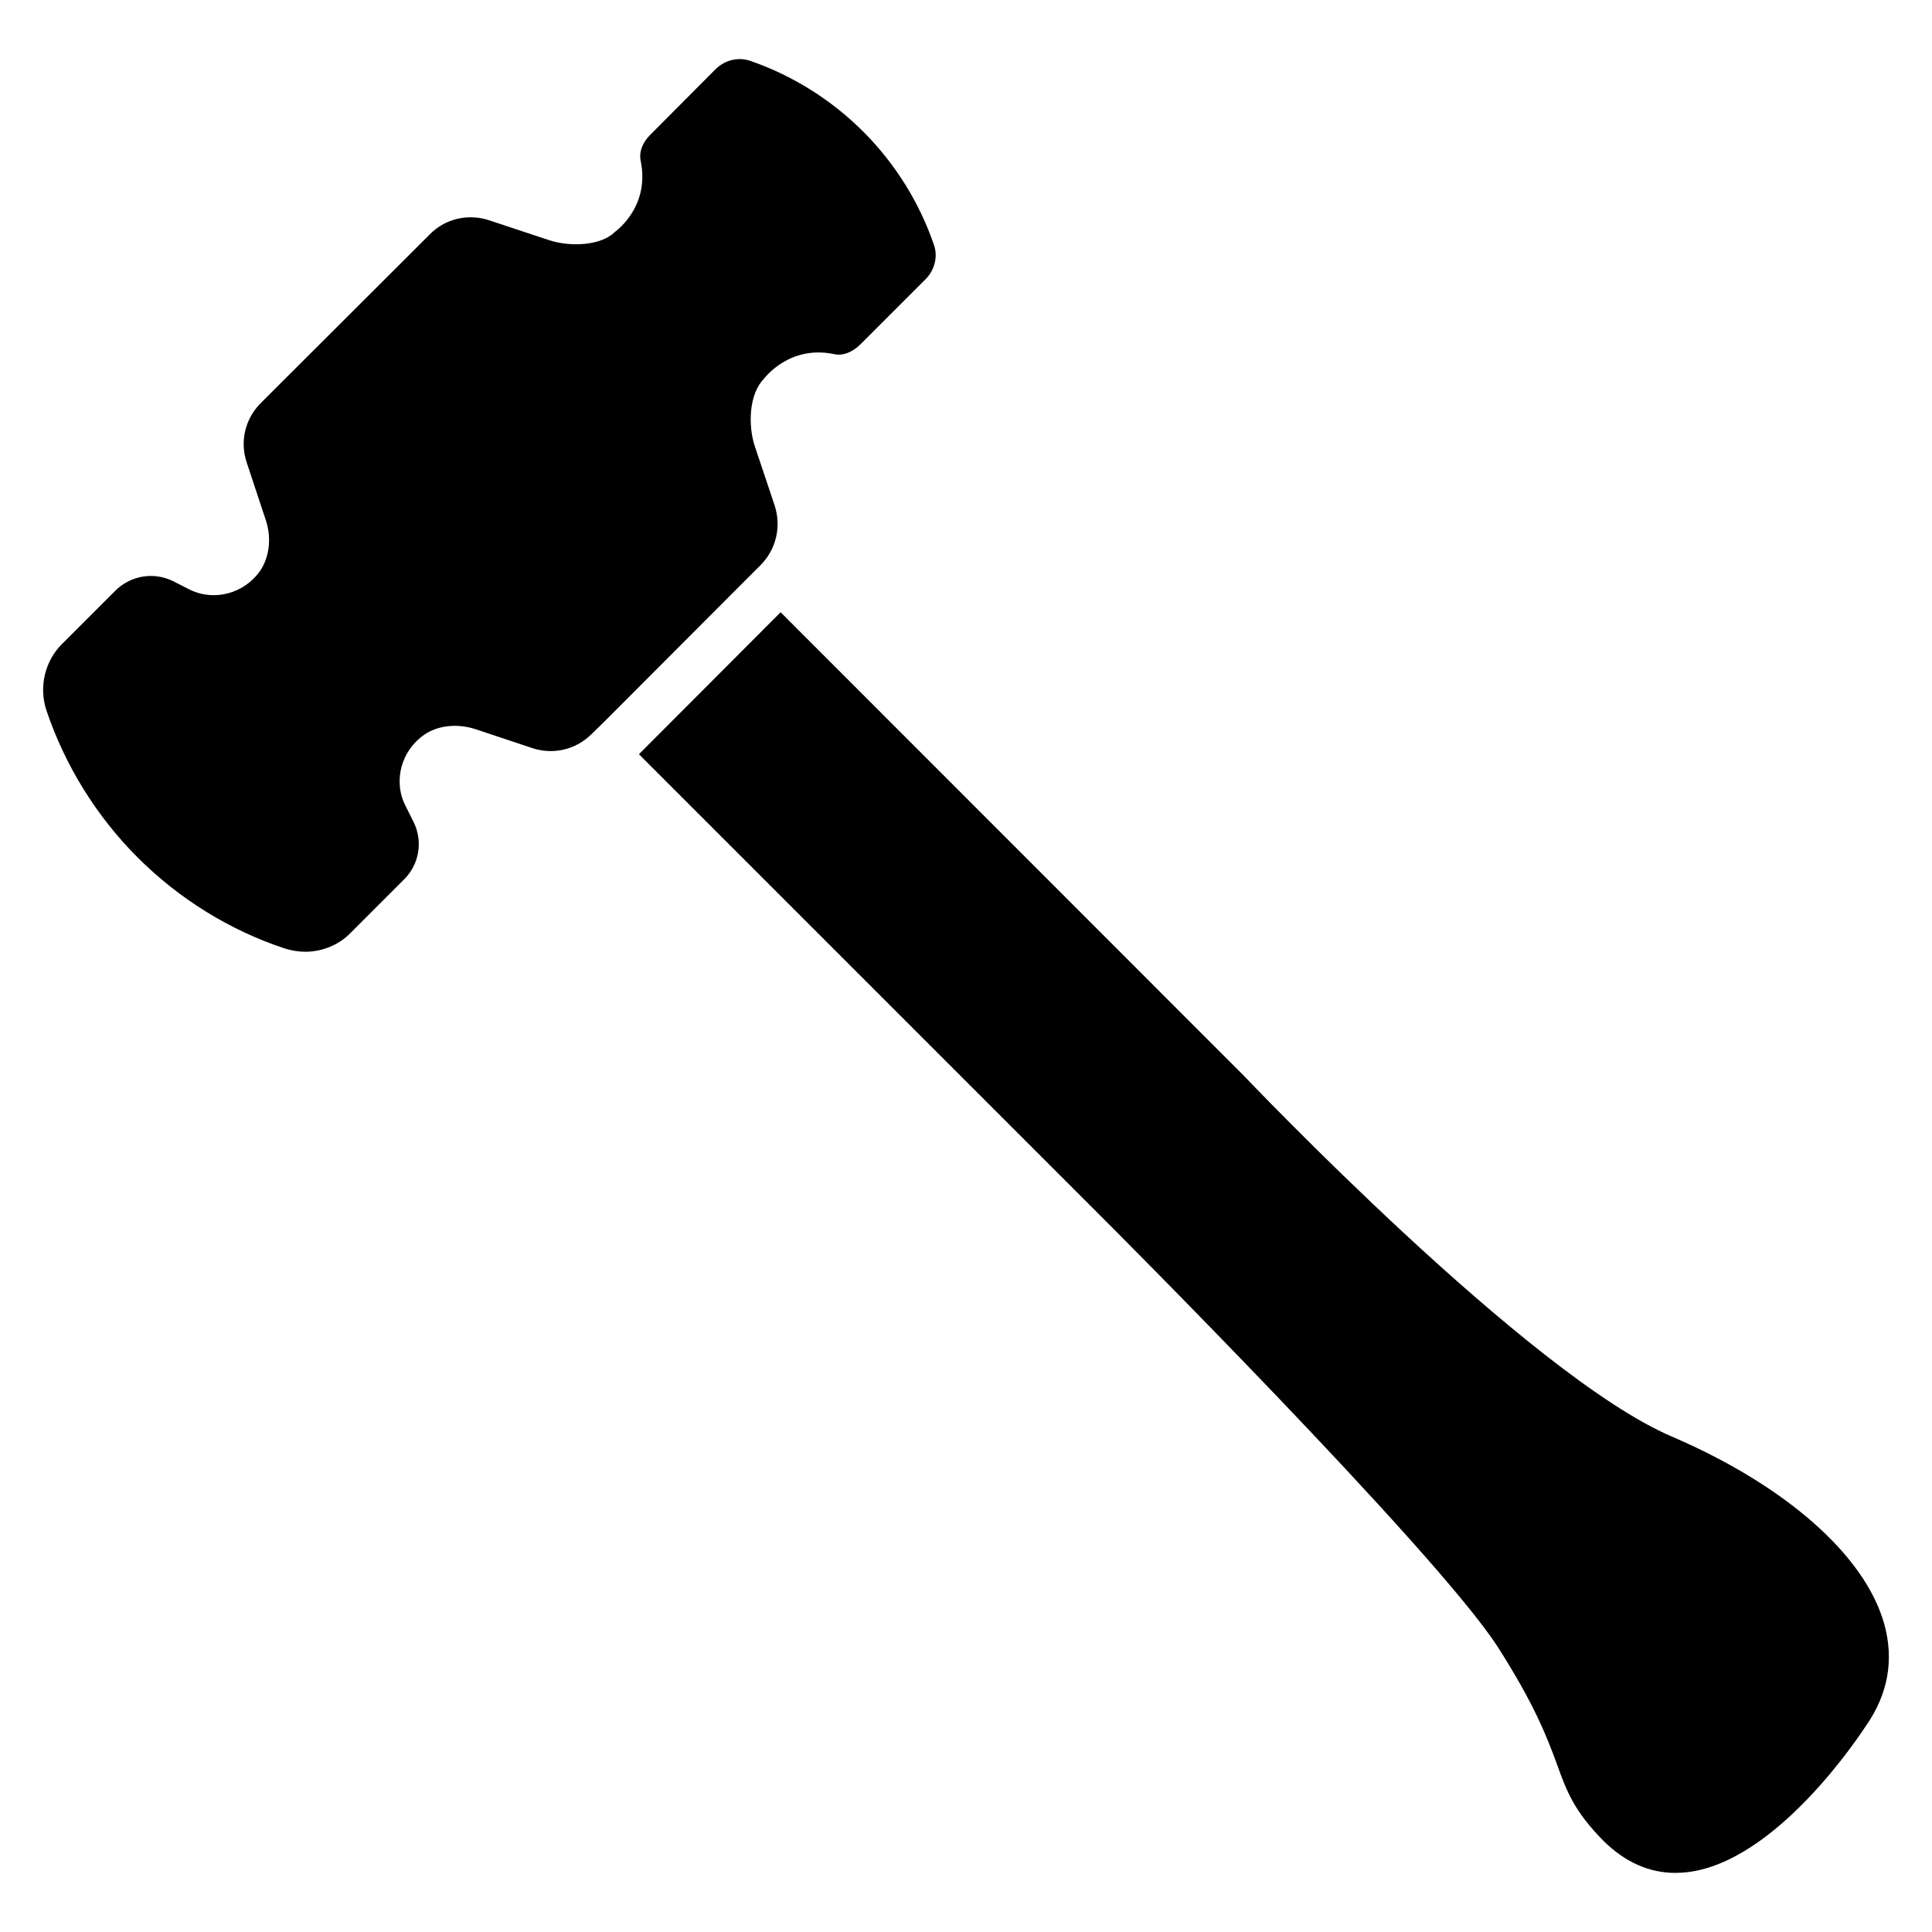
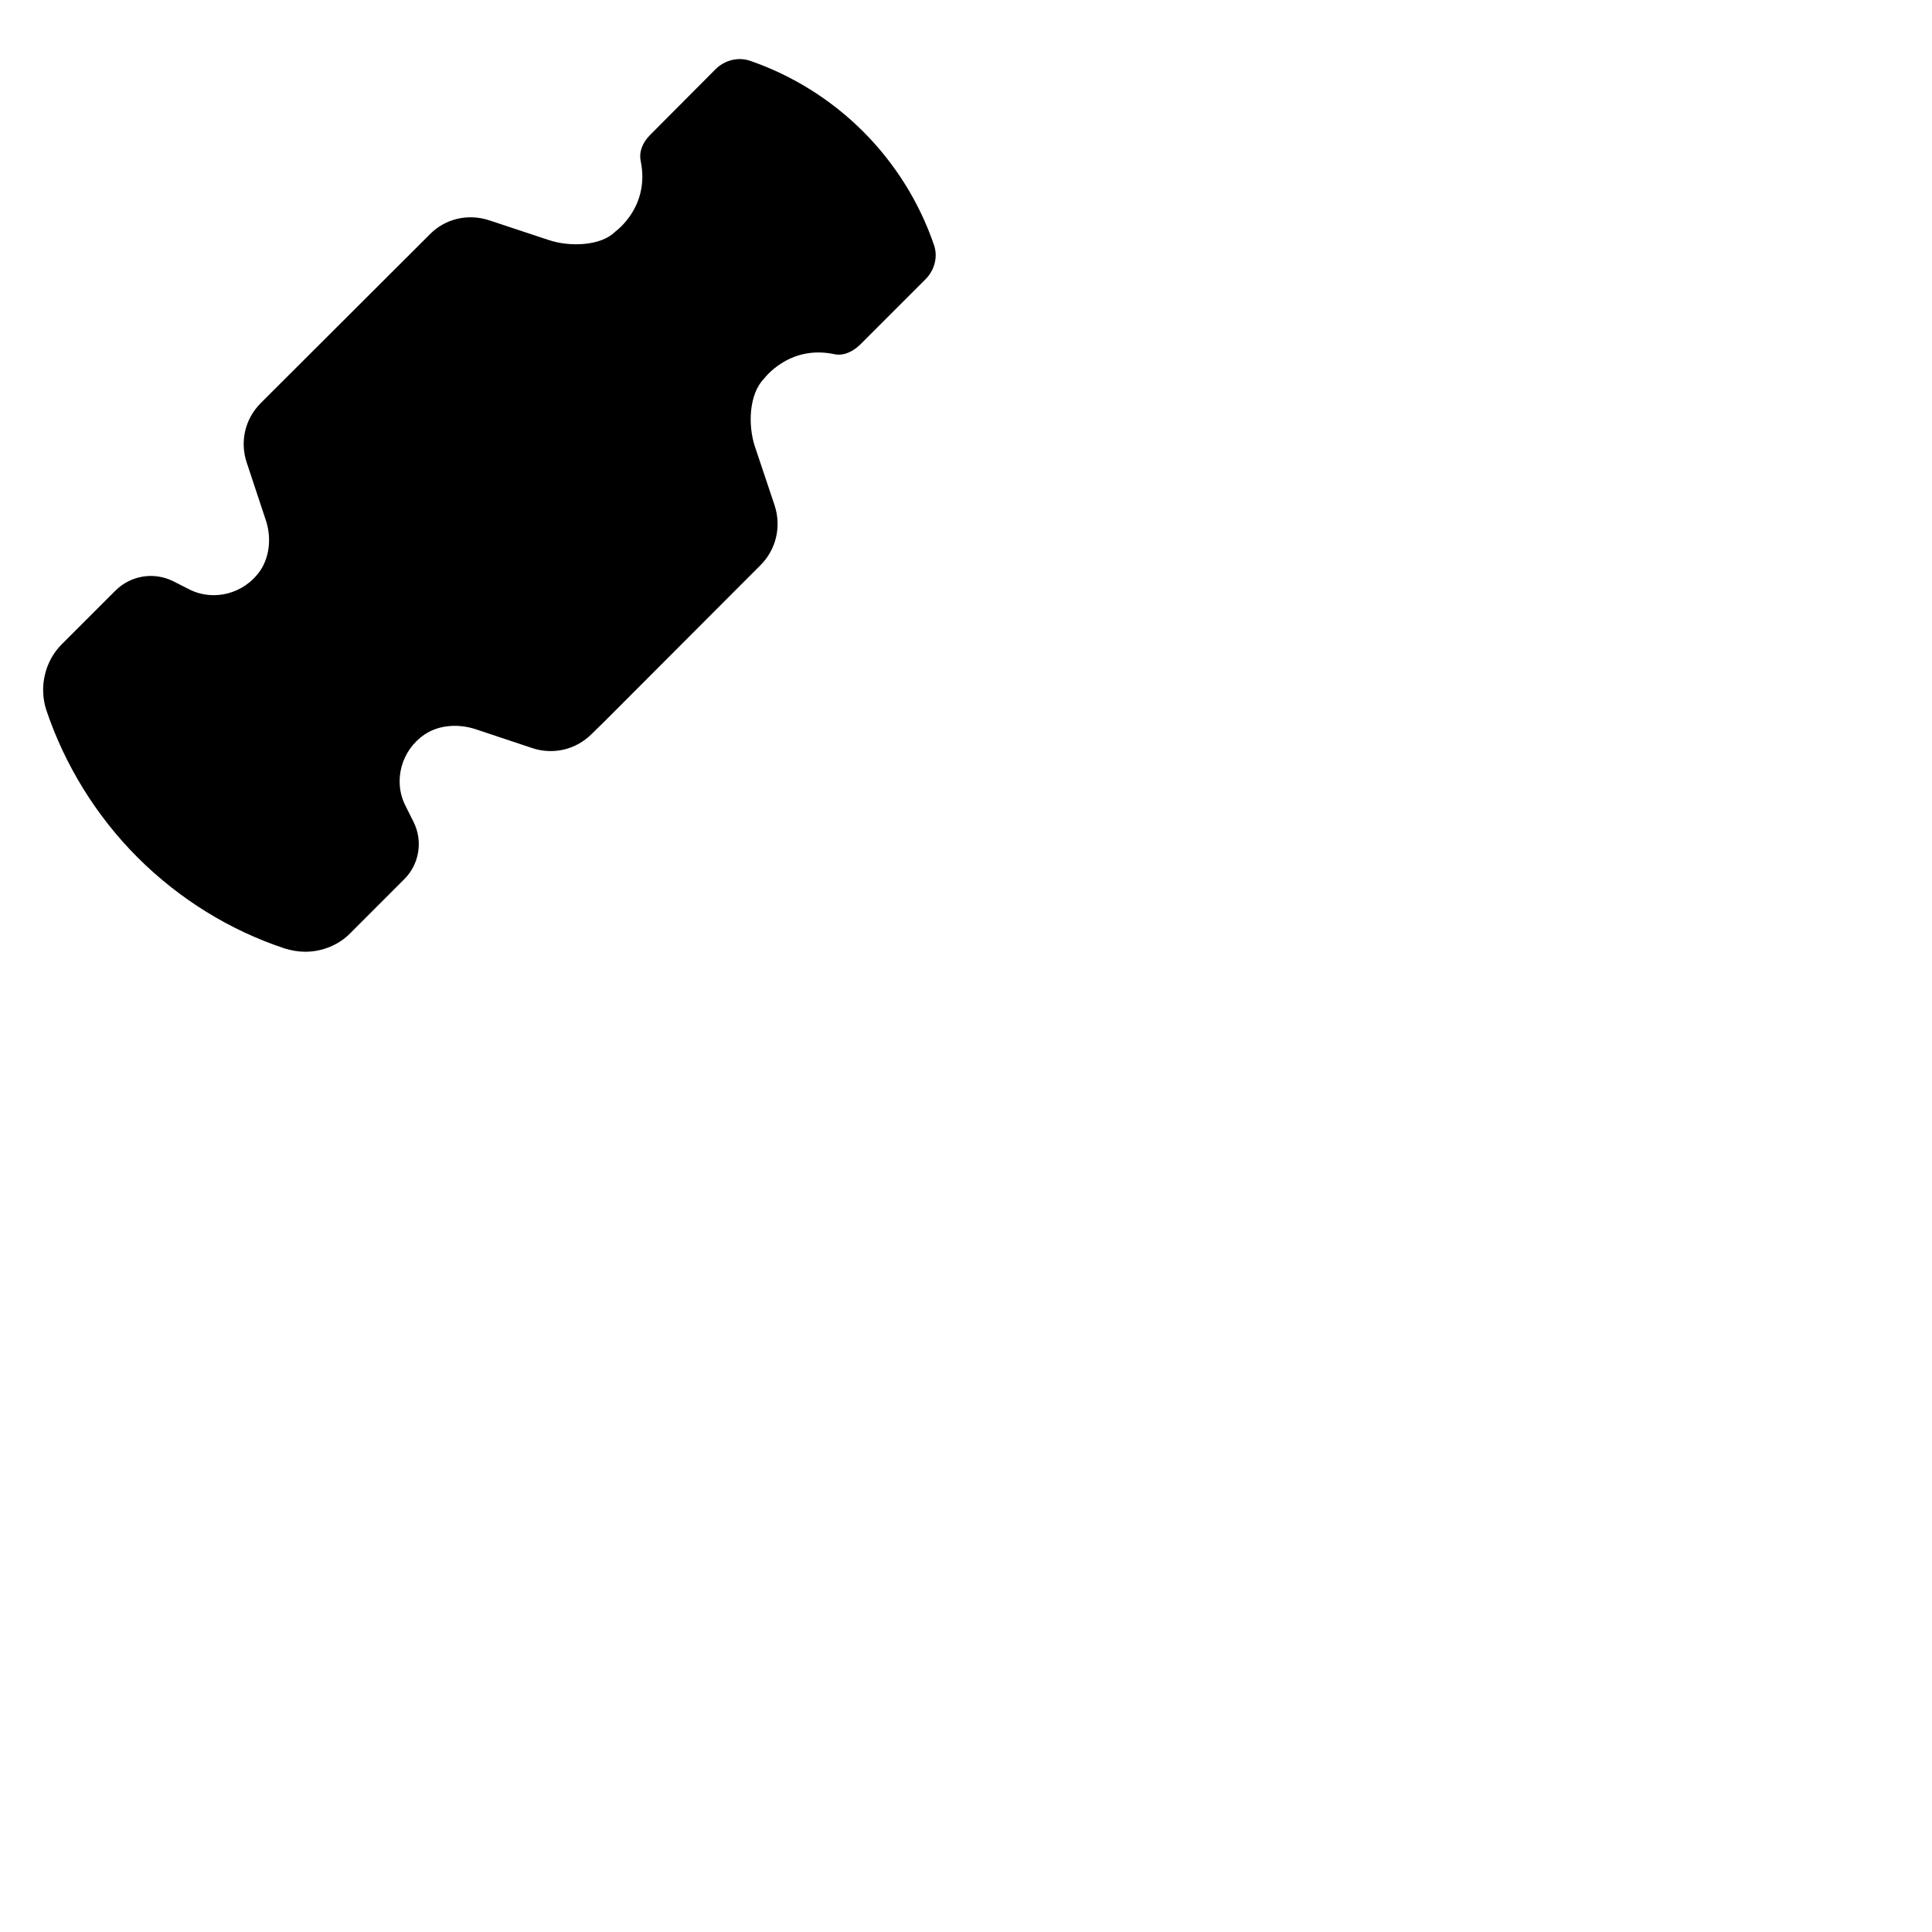
<svg xmlns="http://www.w3.org/2000/svg" fill="#000000" width="800px" height="800px" version="1.1" viewBox="144 144 512 512">
  <g>
    <path d="m345.52 293.8c4.172-4.172 5.59-10.23 3.777-15.82l-5.273-15.742c-1.809-5.512-1.574-13.777 2.441-17.871 0.078-0.082 6.609-8.977 18.496-6.535 2.281 0.551 4.805-0.391 7.008-2.519l17.398-17.398c2.363-2.441 3.231-5.984 2.125-9.055-3.856-11.254-10.312-21.566-18.734-29.988-8.426-8.426-18.734-14.879-29.914-18.738-3.148-1.102-6.691-0.234-9.133 2.125l-17.398 17.477c-2.125 2.125-2.992 4.566-2.523 6.926 2.441 11.891-6.137 18.262-6.848 18.816-3.703 3.699-11.965 4.012-17.555 2.125l-15.668-5.195c-5.664-1.887-11.73-0.473-15.82 3.703l-44.797 44.711c-4.172 4.176-5.59 10.234-3.699 15.824l4.957 14.957c1.652 4.723 1.102 9.84-1.336 13.543-4.25 6.215-12.359 8.344-18.891 5.035l-4.176-2.125c-5.191-2.598-11.336-1.57-15.43 2.523l-14.168 14.168c-4.484 4.488-6.062 11.336-4.094 17.398 4.883 14.562 13.223 28.105 24.164 39.047 11.02 11.023 24.48 19.363 39.047 24.168 1.809 0.551 3.625 0.863 5.43 0.863 4.41 0 8.816-1.734 11.969-4.957l14.168-14.172c4.094-4.012 5.117-10.23 2.519-15.348l-2.125-4.25c-3.305-6.535-1.098-14.641 5.039-18.816 3.703-2.519 8.816-2.992 13.617-1.418l14.879 4.961c5.59 1.887 11.652 0.469 15.82-3.703l3.621-3.539 37.551-37.629z" />
-     <path d="m643.32 574.29c-5.121-18.184-26.215-36.684-56.289-49.598-37.941-16.219-112.73-94.938-113.59-95.801l-122.57-122.64-37.547 37.629 122.57 122.57c0.863 0.863 88.012 87.93 104.86 113.75 9.996 15.586 13.227 24.242 15.824 31.25 2.594 7.242 4.562 12.52 12.434 20.469 5.672 5.586 12.047 8.418 18.973 8.418 0.945 0 1.969-0.078 2.914-0.156 23.93-2.594 46.129-36.605 47.547-38.73 5.906-8.422 7.559-17.555 4.883-27.156z" />
  </g>
</svg>